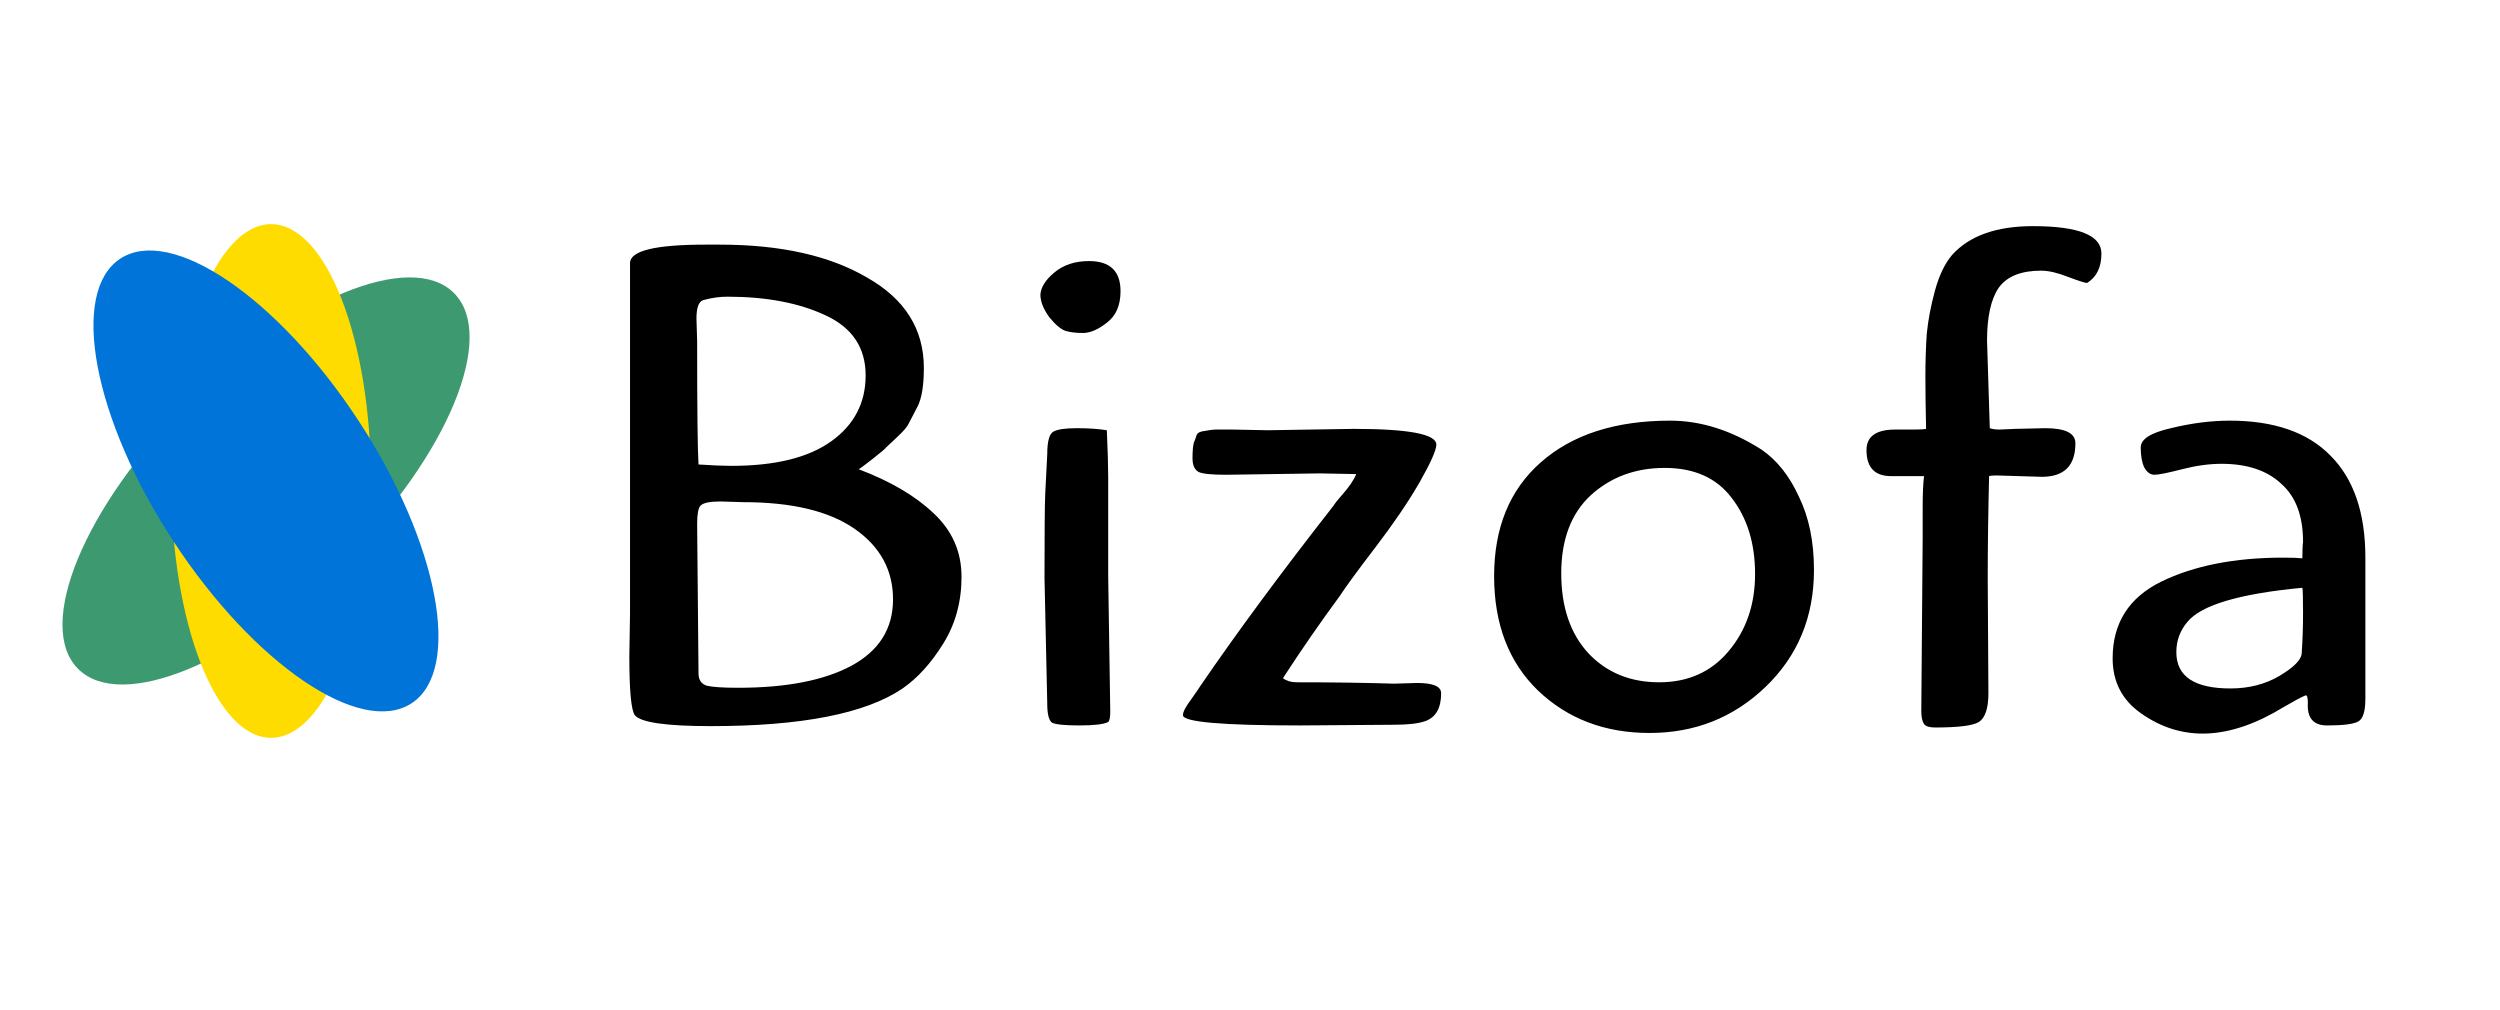
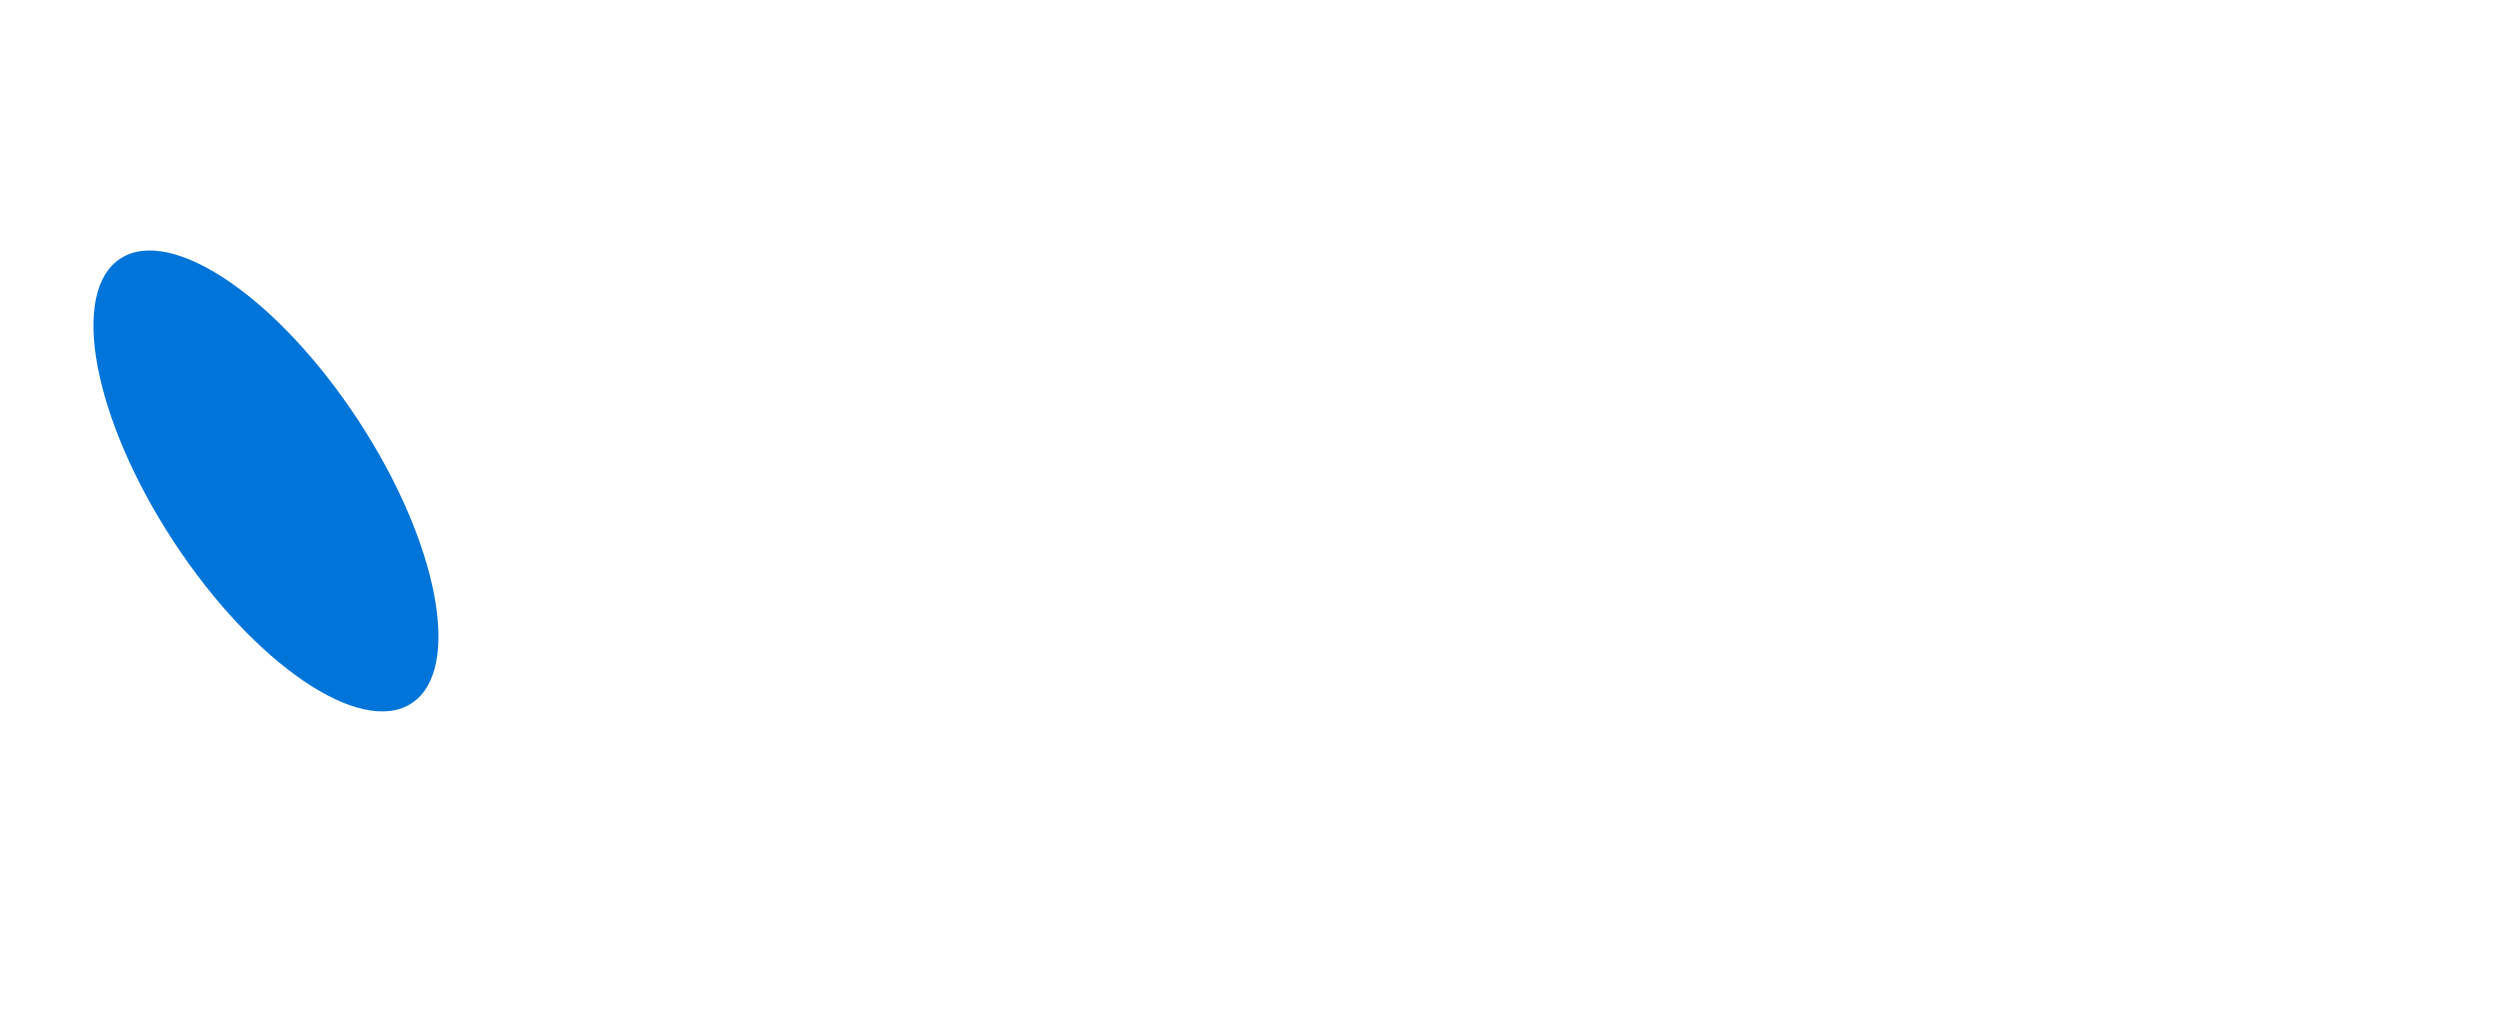
<svg xmlns="http://www.w3.org/2000/svg" width="307" height="124" viewBox="0 0 307 124" fill="none">
-   <path d="M77.282 80.589L77.367 75.375V32.312C77.367 30.798 80.451 30.041 86.618 30.041H88.385C95.842 30.041 101.87 31.386 106.468 34.078C111.122 36.713 113.449 40.414 113.449 45.18C113.449 47.311 113.196 48.881 112.692 49.89C112.187 50.843 111.823 51.544 111.598 51.993C111.43 52.385 110.953 52.946 110.168 53.675C109.44 54.348 108.991 54.768 108.823 54.937C108.711 55.105 108.15 55.581 107.141 56.366C106.131 57.151 105.571 57.572 105.458 57.628C109.327 59.086 112.383 60.88 114.626 63.011C116.925 65.141 118.075 67.749 118.075 70.833C118.075 73.917 117.318 76.664 115.804 79.075C114.346 81.43 112.692 83.253 110.841 84.542C106.3 87.626 98.45 89.168 87.291 89.168C81.796 89.168 78.684 88.72 77.955 87.823C77.507 87.206 77.282 84.795 77.282 80.589ZM91.244 61.665L88.469 61.581C87.179 61.581 86.366 61.749 86.03 62.086C85.749 62.366 85.609 63.123 85.609 64.356L85.777 82.692C85.777 83.477 86.114 83.982 86.787 84.206C87.516 84.374 88.805 84.458 90.656 84.458C96.543 84.458 101.169 83.561 104.533 81.767C107.954 79.916 109.664 77.197 109.664 73.608C109.664 70.02 108.094 67.132 104.954 64.945C101.814 62.758 97.244 61.665 91.244 61.665ZM85.525 39.124L85.609 41.816C85.609 50.282 85.665 55.357 85.777 57.039C87.459 57.151 88.805 57.207 89.814 57.207C95.197 57.207 99.291 56.198 102.094 54.179C104.898 52.161 106.3 49.469 106.3 46.105C106.3 42.685 104.645 40.218 101.337 38.704C98.085 37.19 94.076 36.433 89.31 36.433C88.357 36.433 87.375 36.573 86.366 36.853C85.805 37.022 85.525 37.779 85.525 39.124ZM130.873 40.638C130.312 40.47 129.639 39.909 128.854 38.956C128.125 37.947 127.761 37.022 127.761 36.181C127.817 35.283 128.378 34.386 129.443 33.489C130.564 32.536 131.994 32.059 133.732 32.059C136.312 32.059 137.601 33.293 137.601 35.76C137.601 37.498 137.041 38.788 135.919 39.629C134.854 40.47 133.873 40.891 132.975 40.891C132.134 40.891 131.433 40.806 130.873 40.638ZM136.087 70.749L136.34 87.402C136.34 88.075 136.256 88.495 136.087 88.664C135.527 88.944 134.349 89.084 132.555 89.084C130.761 89.084 129.639 88.972 129.191 88.748C128.798 88.467 128.602 87.682 128.602 86.393L128.265 71.001C128.265 65.618 128.293 62.198 128.349 60.74L128.602 55.778C128.602 54.208 128.854 53.282 129.359 53.002C129.863 52.722 130.817 52.581 132.218 52.581C133.676 52.581 134.91 52.666 135.919 52.834C136.031 55.301 136.087 57.235 136.087 58.637V70.749ZM155.692 52.834L166.206 52.666C172.99 52.666 176.383 53.31 176.383 54.6C176.383 55.273 175.682 56.843 174.28 59.31C172.878 61.721 171.084 64.356 168.897 67.216C166.71 70.076 165.253 72.066 164.524 73.188C162.169 76.384 159.842 79.748 157.543 83.281C157.991 83.617 158.552 83.785 159.225 83.785C163.654 83.785 167.636 83.841 171.168 83.954L174.028 83.869C175.99 83.869 176.971 84.29 176.971 85.131C176.971 86.981 176.299 88.131 174.953 88.579C174.112 88.86 172.85 89 171.168 89L159.645 89.084C150.057 89.084 145.263 88.664 145.263 87.823C145.263 87.43 145.599 86.785 146.272 85.888C146.945 84.935 147.31 84.402 147.366 84.29C151.851 77.73 157.318 70.328 163.767 62.086C163.935 61.805 164.243 61.413 164.692 60.908C165.645 59.843 166.262 58.946 166.542 58.217L162.084 58.133C162.084 58.133 158.244 58.189 150.562 58.301C148.824 58.301 147.702 58.189 147.197 57.964C146.693 57.684 146.44 57.123 146.44 56.282C146.44 55.385 146.497 54.74 146.609 54.348C146.777 53.955 146.889 53.647 146.945 53.422C147.057 53.142 147.394 52.974 147.954 52.918C148.571 52.806 148.992 52.75 149.216 52.75H151.403L155.692 52.834ZM222.756 69.992C222.756 75.767 220.766 80.561 216.785 84.374C212.86 88.131 208.121 90.009 202.57 90.009C197.075 90.009 192.506 88.271 188.861 84.795C185.272 81.318 183.478 76.636 183.478 70.749C183.478 64.805 185.384 60.151 189.197 56.787C193.066 53.367 198.365 51.656 205.094 51.656C208.85 51.656 212.579 52.834 216.28 55.189C218.186 56.478 219.728 58.413 220.906 60.992C222.139 63.515 222.756 66.515 222.756 69.992ZM203.748 83.785C207.28 83.785 210.112 82.524 212.243 80.001C214.43 77.421 215.523 74.253 215.523 70.496C215.523 66.74 214.57 63.628 212.663 61.16C210.813 58.693 208.065 57.46 204.421 57.46C200.832 57.46 197.804 58.581 195.337 60.824C192.926 63.067 191.721 66.263 191.721 70.412C191.721 74.561 192.842 77.842 195.085 80.253C197.328 82.608 200.215 83.785 203.748 83.785ZM244.009 41.816L244.346 52.581C244.682 52.694 245.074 52.75 245.523 52.75L247.458 52.666C247.458 52.666 248.691 52.638 251.158 52.581C253.625 52.581 254.859 53.198 254.859 54.432C254.859 57.179 253.485 58.553 250.738 58.553L245.187 58.385C244.738 58.385 244.43 58.413 244.261 58.469C244.149 62.955 244.093 67.16 244.093 71.085L244.177 85.131C244.177 86.981 243.785 88.159 243 88.664C242.271 89.112 240.477 89.336 237.617 89.336C236.944 89.336 236.495 89.196 236.271 88.916C236.047 88.579 235.935 88.047 235.935 87.318L236.103 66.123V62.422C236.103 60.684 236.159 59.366 236.271 58.469H232.234C230.215 58.469 229.206 57.404 229.206 55.273C229.206 53.591 230.384 52.75 232.739 52.75H235.01C235.739 52.75 236.243 52.722 236.524 52.666C236.467 50.142 236.439 47.984 236.439 46.189C236.439 44.395 236.495 42.657 236.608 40.975C236.776 39.292 237.112 37.526 237.617 35.676C238.122 33.825 238.822 32.368 239.72 31.302C241.85 28.947 245.159 27.77 249.644 27.77C255.251 27.77 258.055 28.891 258.055 31.134C258.055 32.816 257.466 34.022 256.289 34.751C256.065 34.751 255.28 34.498 253.934 33.994C252.644 33.489 251.551 33.237 250.654 33.237C248.186 33.237 246.448 33.938 245.439 35.339C244.486 36.741 244.009 38.9 244.009 41.816ZM285.758 89.084C284.076 89.084 283.291 88.159 283.403 86.309C283.403 85.692 283.319 85.383 283.151 85.383C282.702 85.552 281.805 86.028 280.459 86.813C273.787 90.906 267.927 91.159 262.881 87.57C260.582 85.944 259.432 83.701 259.432 80.842C259.432 76.524 261.423 73.384 265.404 71.421C269.441 69.459 274.431 68.478 280.375 68.478C281.44 68.478 282.225 68.506 282.73 68.562C282.73 67.609 282.758 66.936 282.814 66.543C282.814 63.347 281.917 60.964 280.123 59.394C278.385 57.768 275.945 56.955 272.805 56.955C271.291 56.955 269.665 57.179 267.927 57.628C266.189 58.077 265.068 58.301 264.563 58.301C264.058 58.301 263.638 57.992 263.301 57.376C263.021 56.759 262.881 55.946 262.881 54.937C262.881 53.927 264.114 53.142 266.581 52.581C269.105 51.965 271.516 51.656 273.815 51.656C279.254 51.656 283.375 53.086 286.178 55.946C289.038 58.805 290.468 62.983 290.468 68.478V85.804C290.468 87.318 290.188 88.243 289.627 88.579C289.066 88.916 287.777 89.084 285.758 89.084ZM282.646 80.253C282.758 78.683 282.814 77.001 282.814 75.206C282.814 73.412 282.786 72.403 282.73 72.178C274.992 72.907 270.282 74.309 268.6 76.384C267.703 77.449 267.254 78.683 267.254 80.085C267.254 83.056 269.469 84.542 273.899 84.542C276.142 84.542 278.132 84.038 279.87 83.028C281.665 81.963 282.59 81.038 282.646 80.253Z" fill="black" />
-   <ellipse cx="32.669" cy="59.062" rx="13.562" ry="32.636" transform="rotate(45 32.669 59.062)" fill="#3D9970" />
-   <ellipse cx="33.289" cy="59.064" rx="12.266" ry="31.54" fill="#FEDC00" />
  <ellipse cx="32.66" cy="59.061" rx="13.562" ry="32.636" transform="rotate(-33.233 32.66 59.061)" fill="#0074D9" />
</svg>